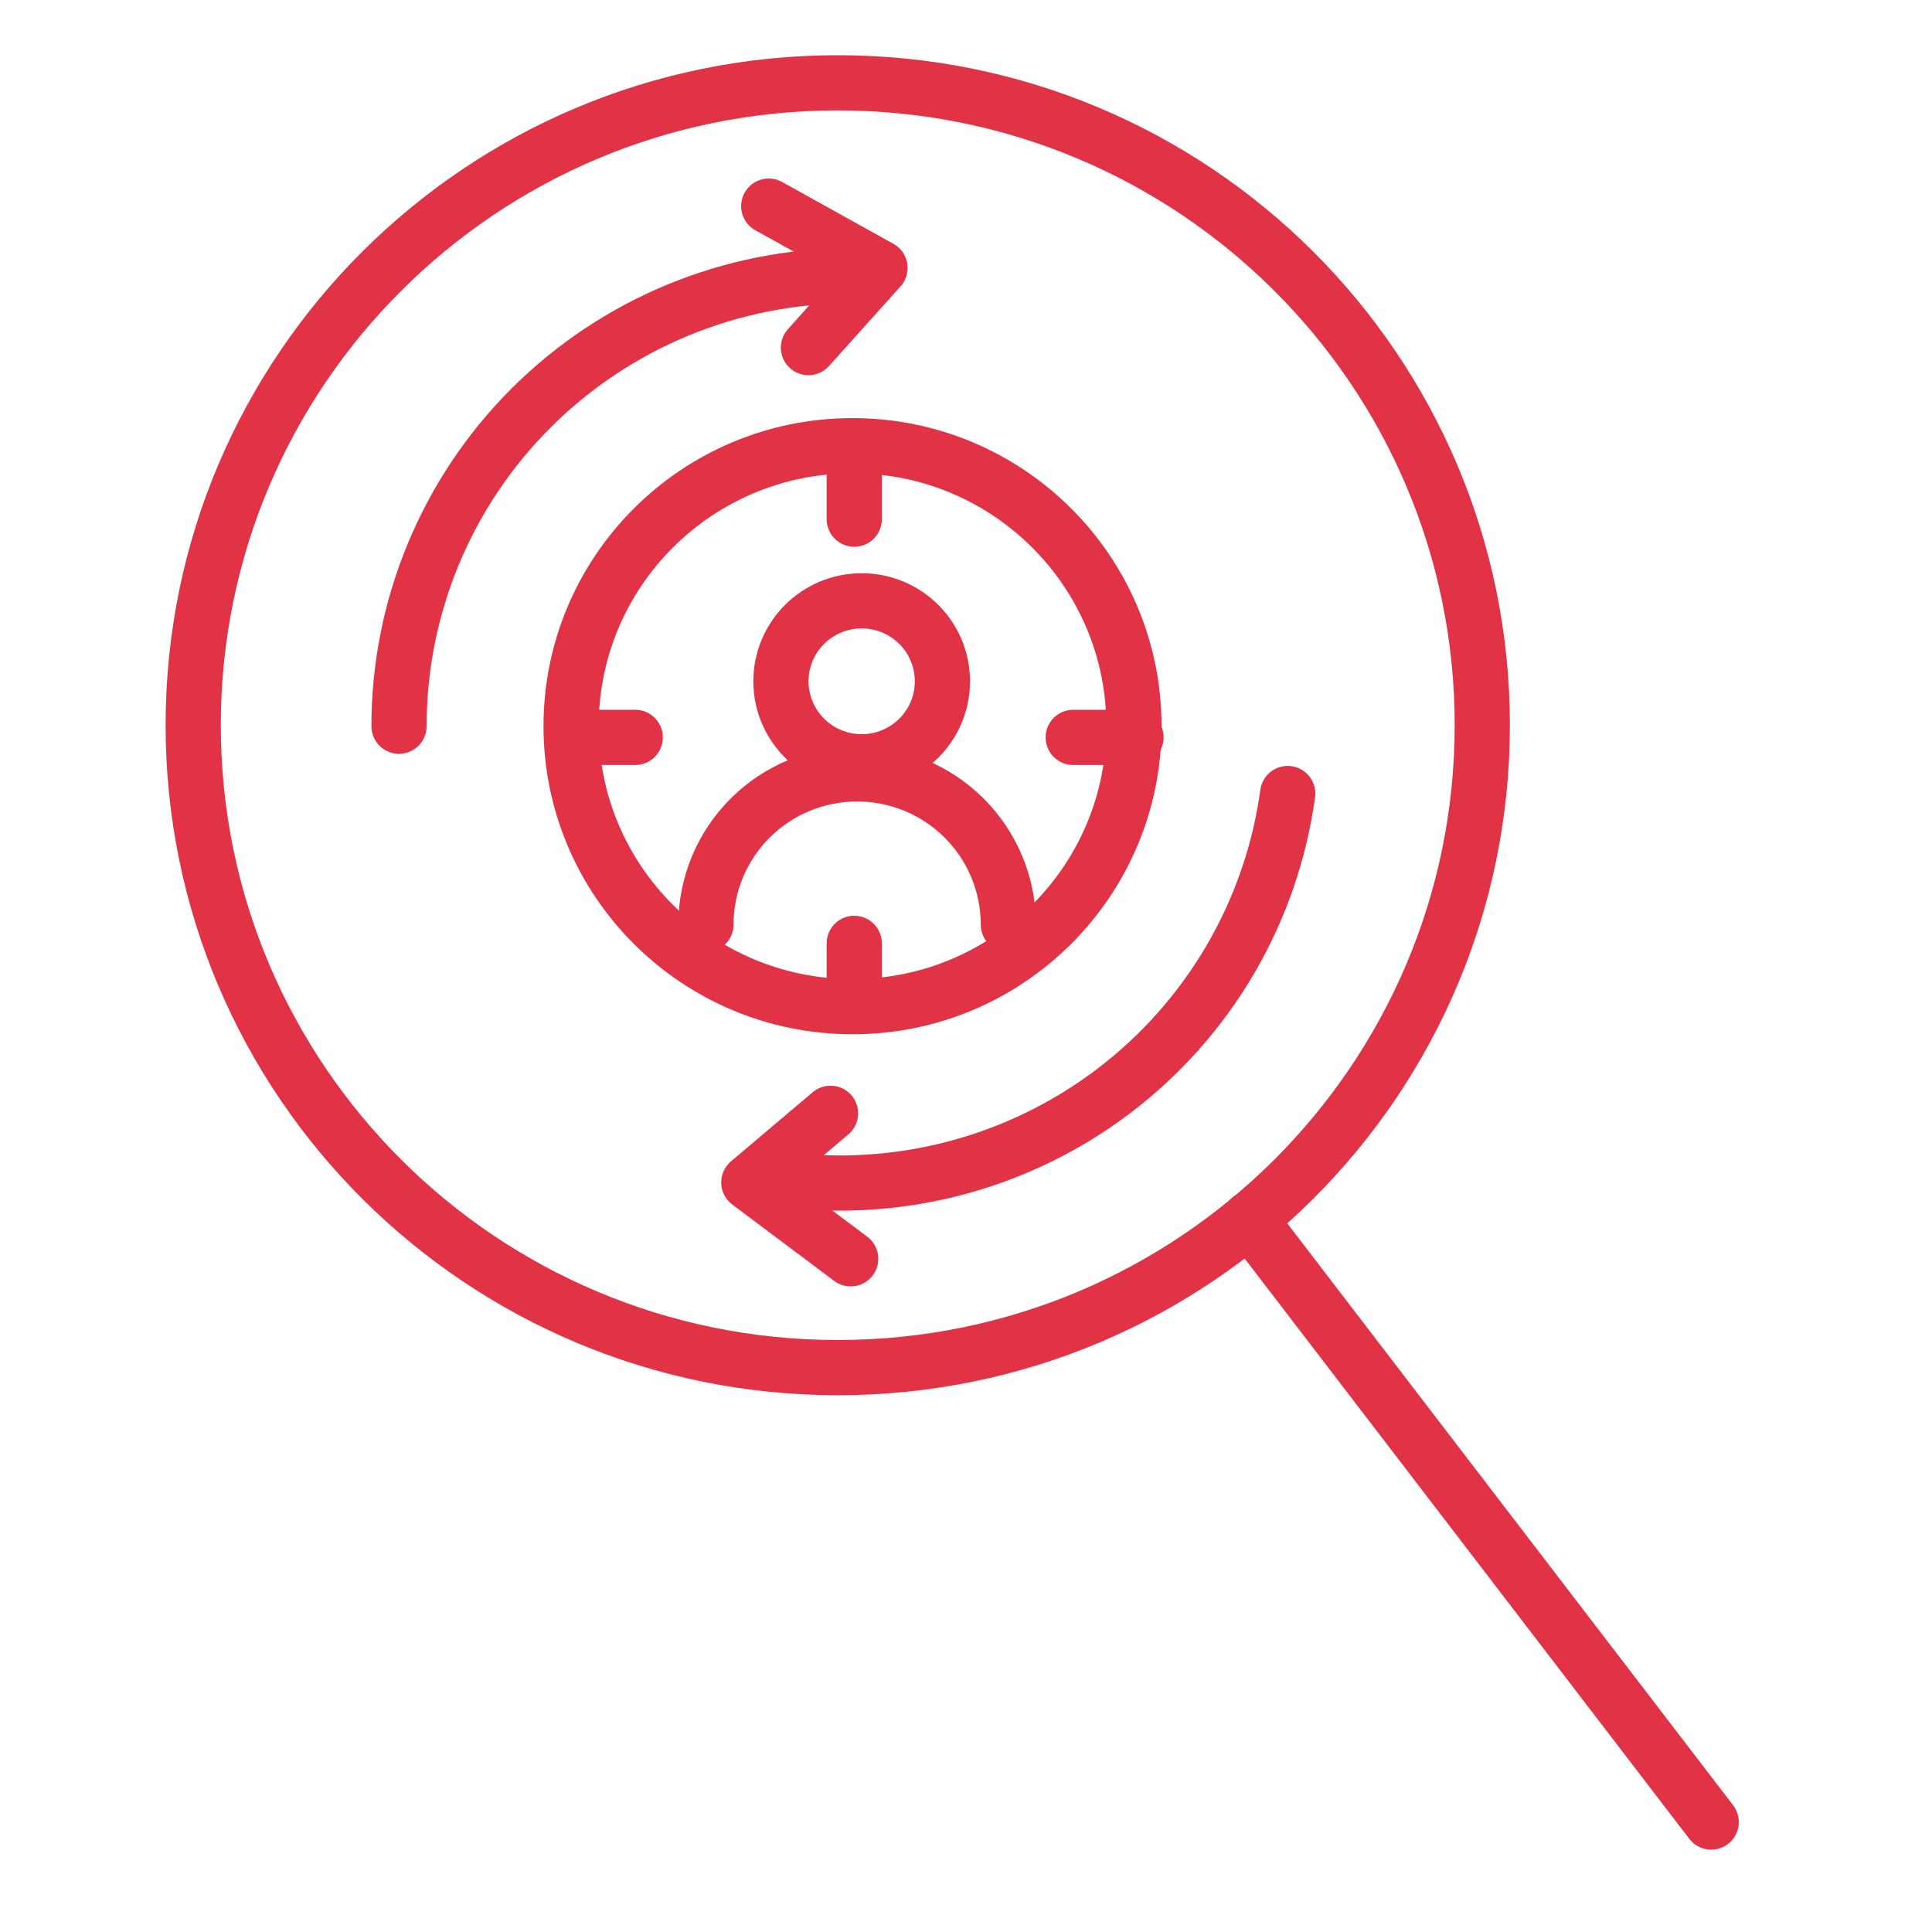
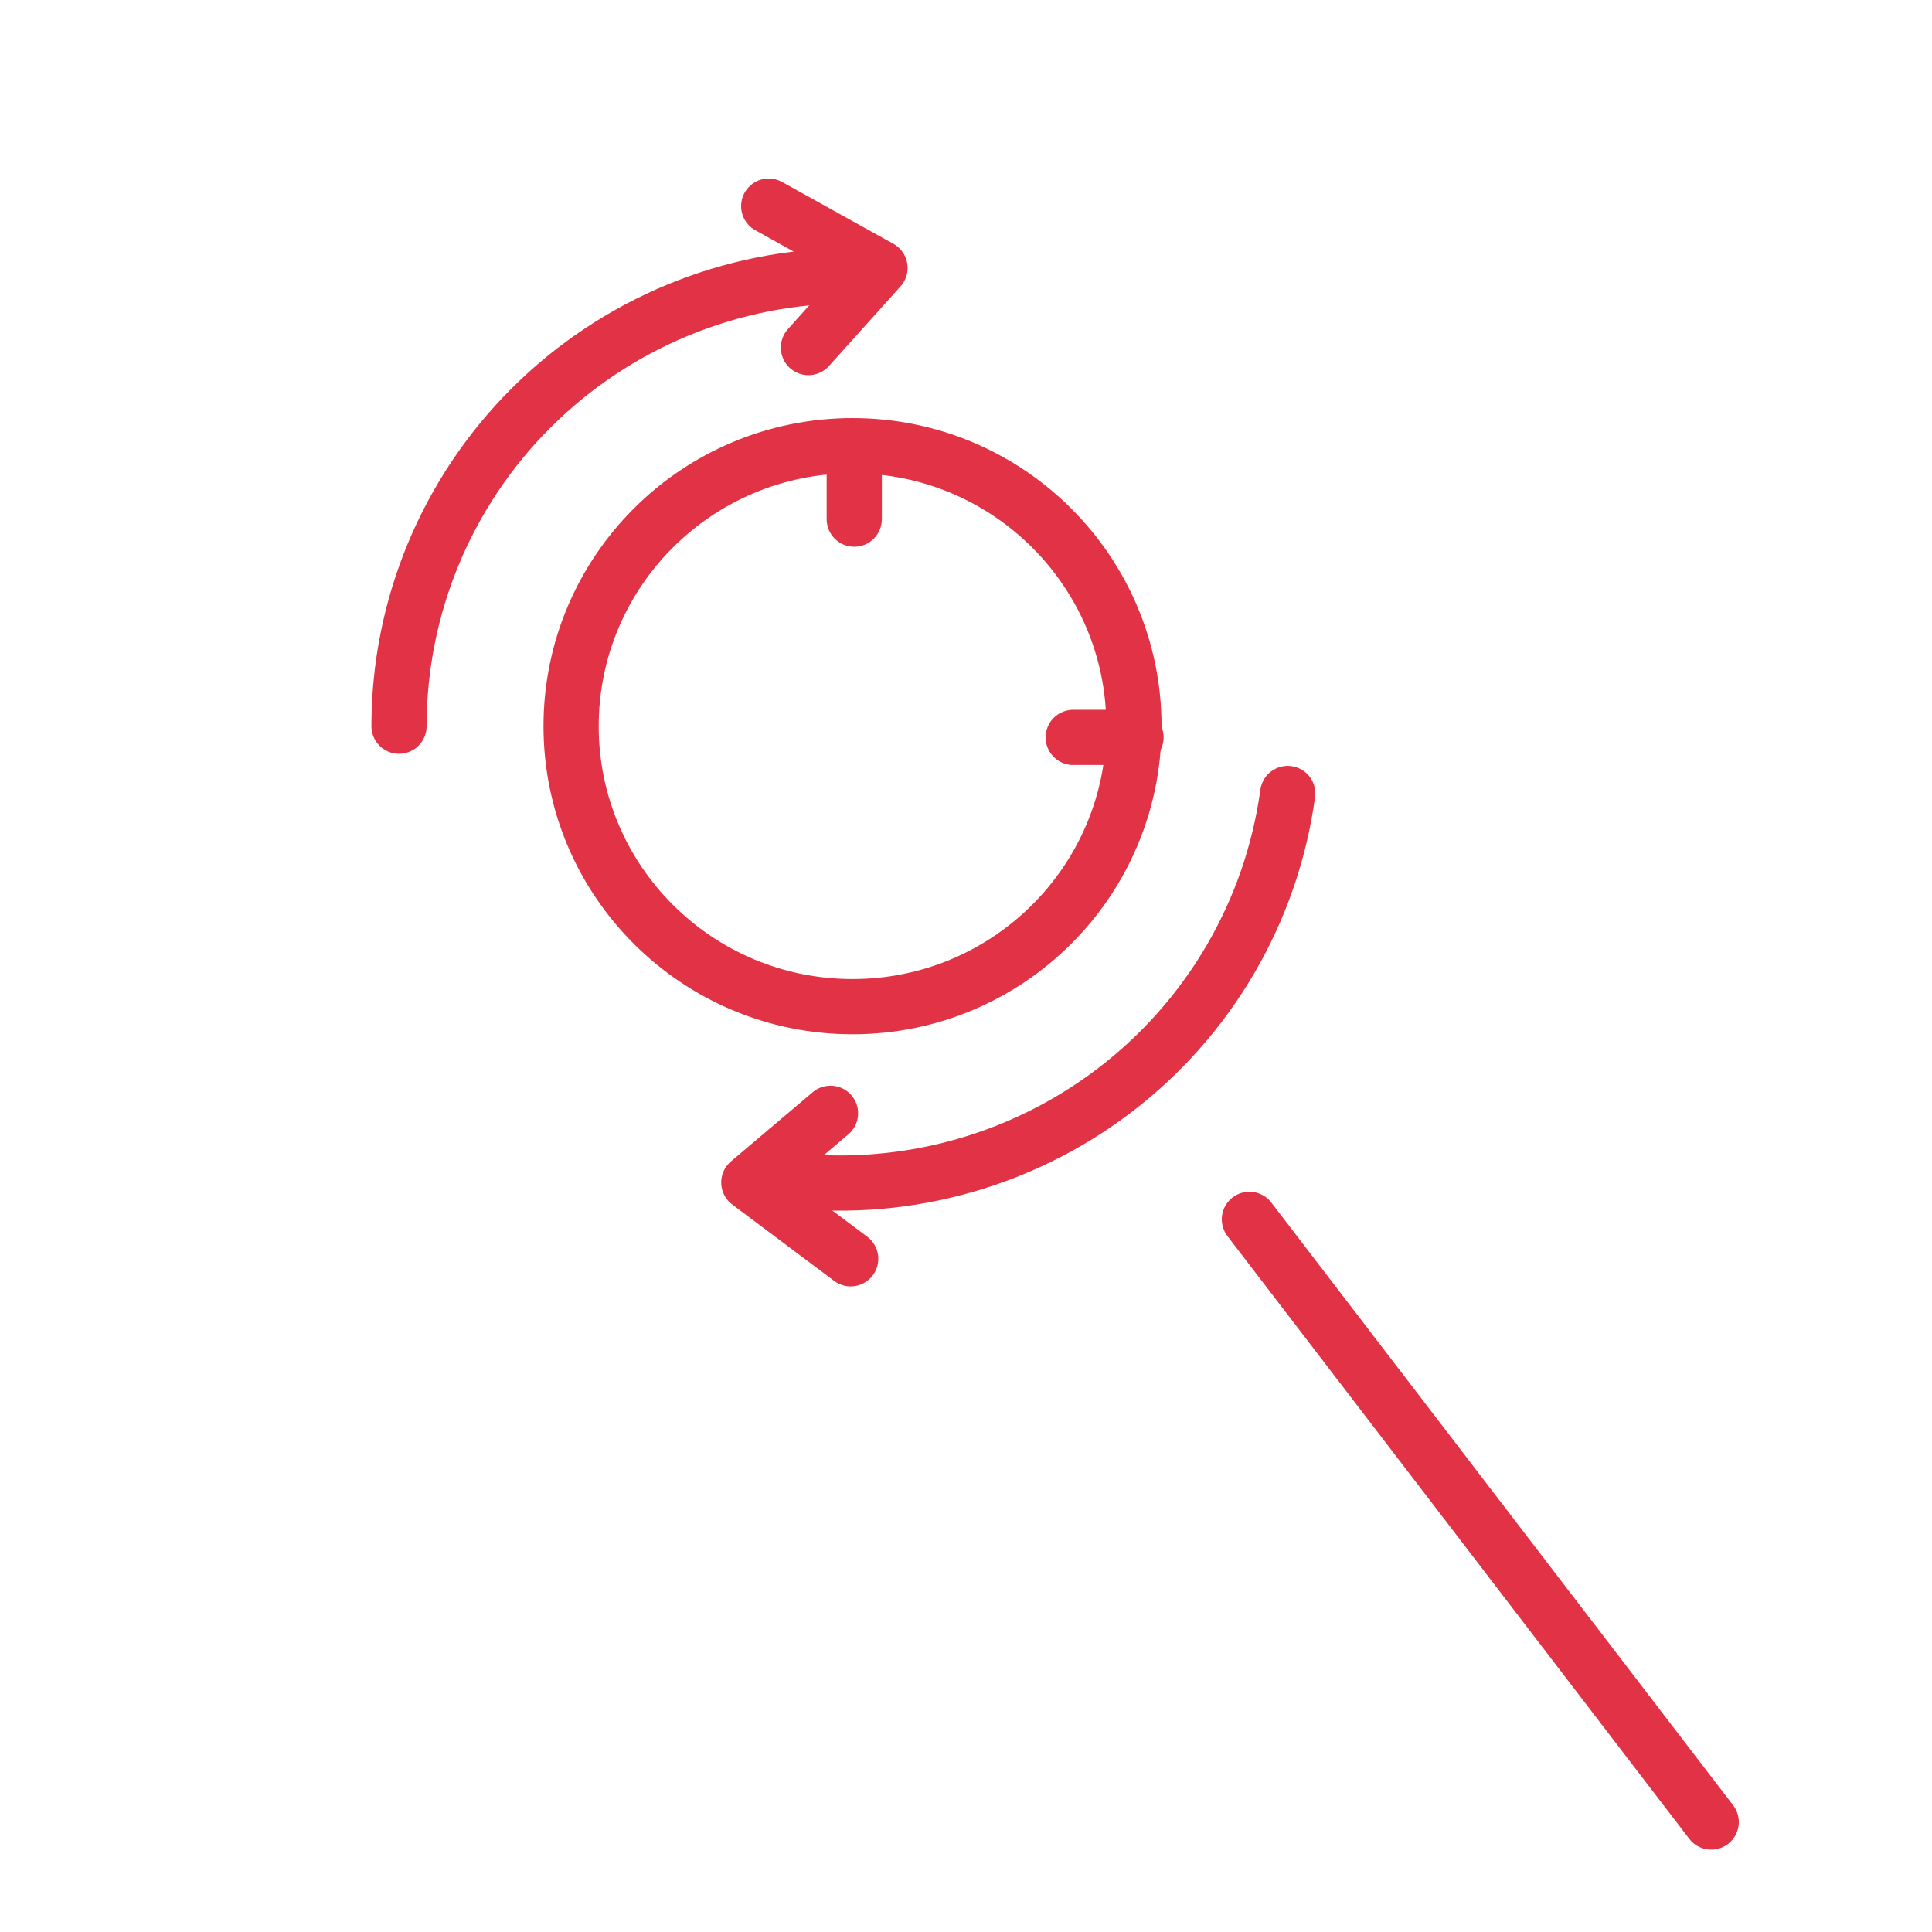
<svg xmlns="http://www.w3.org/2000/svg" width="70" height="70" viewBox="0 0 70 70" fill="none">
-   <path d="M30.353 49.551C43.251 49.551 53.706 39.13 53.706 26.276C53.706 13.421 43.251 3 30.353 3C17.456 3 7 13.421 7 26.276C7 39.13 17.456 49.551 30.353 49.551Z" stroke="#E13246" stroke-width="2" stroke-linecap="round" stroke-linejoin="round" />
  <path d="M62 66.016L45.268 44.179" stroke="#E13246" stroke-width="2" stroke-linecap="round" stroke-linejoin="round" />
  <path d="M30.889 36.473C36.52 36.473 41.085 31.923 41.085 26.311C41.085 20.698 36.52 16.148 30.889 16.148C25.257 16.148 20.692 20.698 20.692 26.311C20.692 31.923 25.257 36.473 30.889 36.473Z" stroke="#E13246" stroke-width="2" stroke-linecap="round" stroke-linejoin="round" />
-   <path d="M23.016 26.717H20.741" stroke="#E13246" stroke-width="2" stroke-linecap="round" stroke-linejoin="round" />
  <path d="M41.16 26.717H38.885" stroke="#E13246" stroke-width="2" stroke-linecap="round" stroke-linejoin="round" />
  <path d="M30.951 18.809V16.537" stroke="#E13246" stroke-width="2" stroke-linecap="round" stroke-linejoin="round" />
-   <path d="M30.951 36.451V34.18" stroke="#E13246" stroke-width="2" stroke-linecap="round" stroke-linejoin="round" />
-   <path d="M31.22 27.6C32.836 27.6 34.145 26.294 34.145 24.684C34.145 23.074 32.836 21.769 31.22 21.769C29.605 21.769 28.295 23.074 28.295 24.684C28.295 26.294 29.605 27.6 31.22 27.6Z" stroke="#E13246" stroke-width="2" stroke-linecap="round" stroke-linejoin="round" />
-   <path d="M25.577 33.5C25.577 32.051 26.154 30.663 27.182 29.638C28.209 28.614 29.603 28.039 31.056 28.039C32.509 28.039 33.903 28.614 34.93 29.638C35.957 30.663 36.535 32.051 36.535 33.5" stroke="#E13246" stroke-width="2" stroke-linecap="round" stroke-linejoin="round" />
  <path d="M14.457 26.311C14.457 21.983 16.182 17.832 19.253 14.771C22.324 11.711 26.489 9.991 30.831 9.991" stroke="#E13246" stroke-width="2" stroke-linecap="round" stroke-linejoin="round" />
  <path d="M27.852 7.468L31.884 9.708L29.291 12.593" stroke="#E13246" stroke-width="2" stroke-linecap="round" stroke-linejoin="round" />
  <path d="M46.656 28.75C46.069 33.038 43.797 36.919 40.34 39.538C36.882 42.157 32.523 43.299 28.22 42.715" stroke="#E13246" stroke-width="2" stroke-linecap="round" stroke-linejoin="round" />
  <path d="M30.822 45.608L27.131 42.842L30.091 40.337" stroke="#E13246" stroke-width="2" stroke-linecap="round" stroke-linejoin="round" />
</svg>